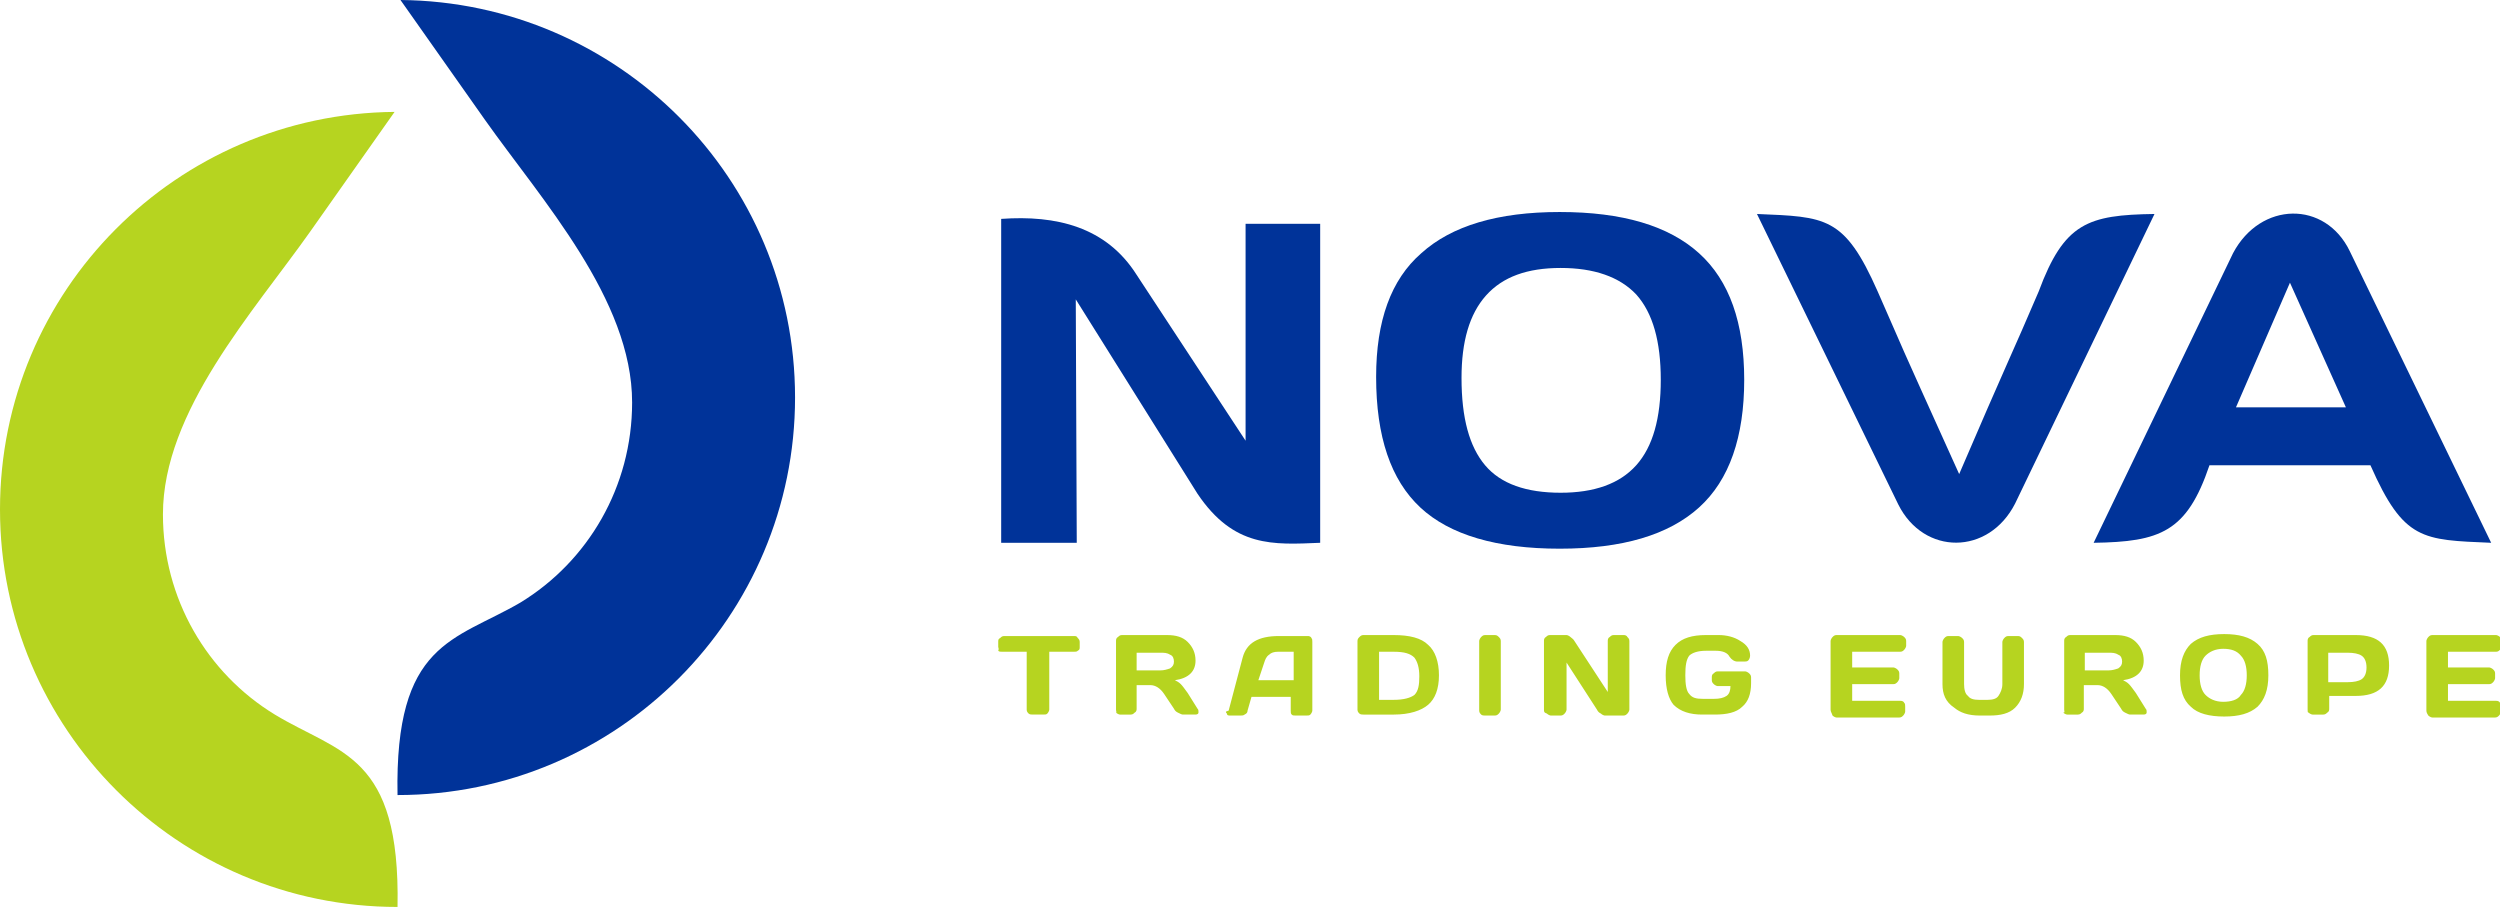
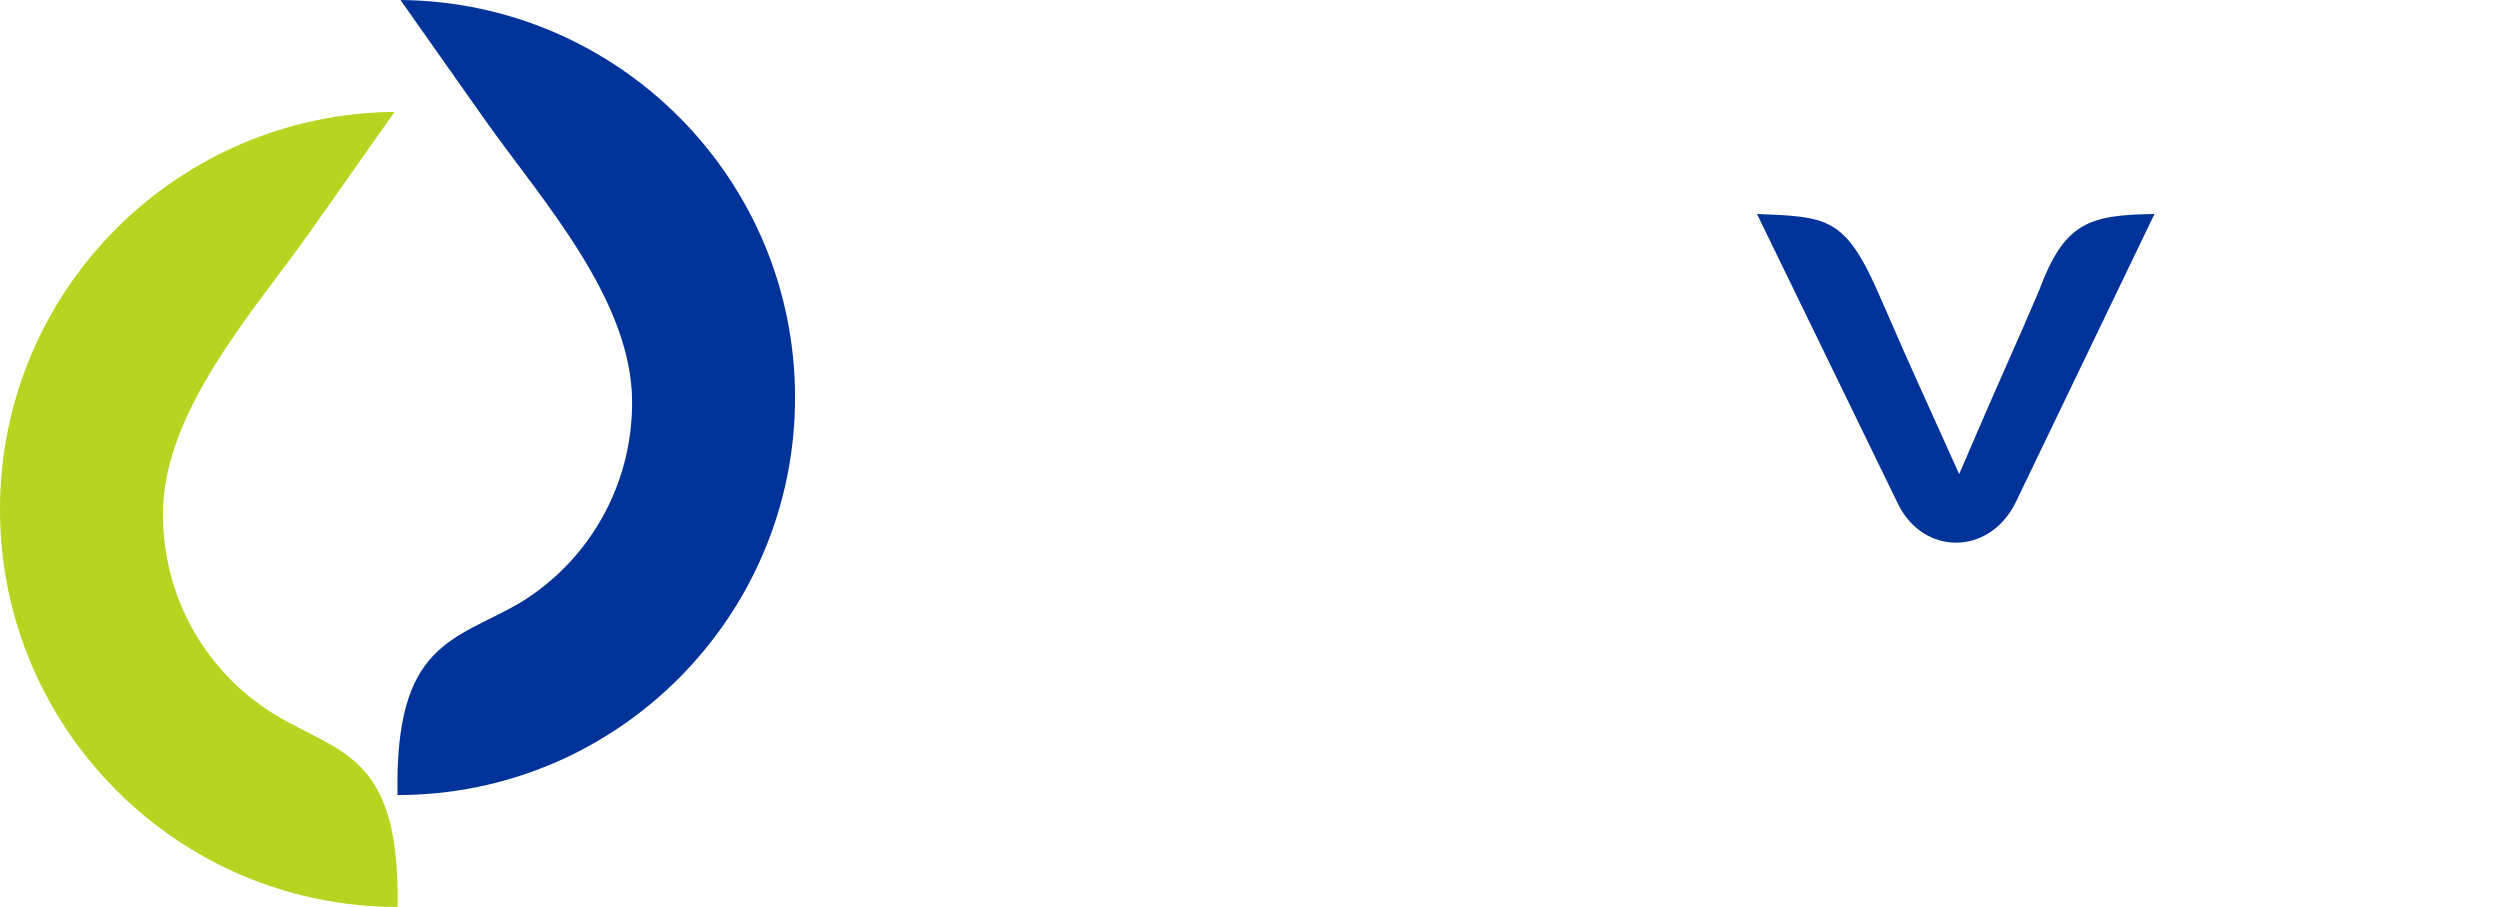
<svg xmlns="http://www.w3.org/2000/svg" version="1.1" id="Layer_1" x="0px" y="0px" width="254.7px" height="92.4px" viewBox="0 0 254.7 92.4" style="enable-background:new 0 0 254.7 92.4;" xml:space="preserve">
  <style type="text/css">
	.st0{fill:#B6D420;}
	.st1{fill-rule:evenodd;clip-rule:evenodd;fill:#B6D420;}
	.st2{fill-rule:evenodd;clip-rule:evenodd;fill:#003399;}
</style>
  <g>
-     <path class="st0" d="M101.7,65.9v-0.5c0-0.2,0-0.3,0.2-0.4c0.1-0.1,0.2-0.2,0.4-0.2h7.1c0.2,0,0.3,0,0.4,0.2   c0.1,0.1,0.2,0.2,0.2,0.4v0.5c0,0.2,0,0.3-0.2,0.4c-0.1,0.1-0.2,0.1-0.4,0.1h-2.5v5.9c0,0.1-0.1,0.3-0.2,0.4   c-0.1,0.1-0.2,0.1-0.4,0.1h-1.1c-0.1,0-0.3,0-0.4-0.1c-0.1-0.1-0.2-0.2-0.2-0.4v-5.9h-2.5c-0.2,0-0.3,0-0.4-0.1   C101.8,66.1,101.7,66,101.7,65.9L101.7,65.9z M113.7,72.3v-7c0-0.1,0-0.3,0.2-0.4c0.1-0.1,0.2-0.2,0.4-0.2h4.6   c0.9,0,1.6,0.2,2.1,0.7c0.5,0.5,0.8,1.1,0.8,1.9c0,1.1-0.7,1.8-2.1,2c0.2,0.1,0.4,0.2,0.6,0.4c0.2,0.2,0.4,0.5,0.7,0.9l1,1.6   c0.1,0.1,0.1,0.2,0.1,0.3c0,0,0,0.1,0,0.1c0,0.1-0.1,0.2-0.3,0.2h-1.3c-0.1,0-0.3-0.1-0.5-0.2c-0.2-0.1-0.3-0.2-0.4-0.4l-1-1.5   c-0.4-0.6-0.9-0.9-1.4-0.9h-1.4v2.4c0,0.1,0,0.3-0.2,0.4c-0.1,0.1-0.2,0.2-0.4,0.2h-1.1c-0.1,0-0.3-0.1-0.4-0.2   C113.8,72.6,113.7,72.5,113.7,72.3L113.7,72.3z M115.8,68.3h2.4c0.4,0,0.7-0.1,1-0.2c0.3-0.2,0.4-0.4,0.4-0.7s-0.1-0.6-0.4-0.7   c-0.3-0.2-0.6-0.2-1-0.2h-2.4V68.3L115.8,68.3z M125.2,72.3l1.4-5.3c0.4-1.5,1.6-2.2,3.7-2.2h3c0.1,0,0.3,0.1,0.3,0.2   c0.1,0.1,0.1,0.2,0.1,0.4v7c0,0.1-0.1,0.3-0.2,0.4c-0.1,0.1-0.2,0.1-0.4,0.1h-1.1c-0.2,0-0.3,0-0.4-0.1c-0.1-0.1-0.1-0.2-0.1-0.4   v-1.4h-4l-0.4,1.4c0,0.2-0.1,0.3-0.3,0.4c-0.1,0.1-0.3,0.1-0.4,0.1h-1.1c-0.1,0-0.3,0-0.3-0.2c-0.1-0.1-0.1-0.1-0.1-0.2   C125.2,72.4,125.2,72.4,125.2,72.3L125.2,72.3z M128.2,69.3h3.6v-2.9h-1.6c-0.4,0-0.7,0.1-0.9,0.3c-0.3,0.2-0.4,0.5-0.5,0.8   L128.2,69.3L128.2,69.3z M138.3,72.3v-7c0-0.2,0.1-0.3,0.2-0.4c0.1-0.1,0.2-0.2,0.4-0.2h3.1c1.6,0,2.8,0.3,3.5,1   c0.7,0.6,1.1,1.7,1.1,3.1c0,1.4-0.4,2.4-1.1,3c-0.7,0.6-1.9,1-3.5,1h-3.1c-0.1,0-0.3,0-0.4-0.1C138.4,72.6,138.3,72.5,138.3,72.3   L138.3,72.3z M140.5,71.3h1.5c1,0,1.7-0.2,2.1-0.5c0.4-0.4,0.5-1,0.5-1.9c0-0.9-0.2-1.5-0.5-1.9c-0.4-0.4-1-0.6-2.1-0.6h-1.5V71.3   L140.5,71.3z M150.7,72.3v-7c0-0.1,0.1-0.3,0.2-0.4c0.1-0.1,0.2-0.2,0.4-0.2h1c0.2,0,0.3,0.1,0.4,0.2c0.1,0.1,0.2,0.2,0.2,0.4v7   c0,0.1-0.1,0.3-0.2,0.4c-0.1,0.1-0.2,0.2-0.4,0.2h-1c-0.1,0-0.3,0-0.4-0.1C150.7,72.6,150.7,72.5,150.7,72.3L150.7,72.3z    M157.3,72.3v-7c0-0.1,0-0.3,0.2-0.4c0.1-0.1,0.2-0.2,0.4-0.2h1.7c0.1,0,0.3,0.1,0.4,0.2c0.1,0.1,0.3,0.2,0.4,0.4l3.4,5.2v-5.2   c0-0.1,0-0.3,0.2-0.4c0.1-0.1,0.2-0.2,0.4-0.2h1c0.1,0,0.3,0,0.4,0.2c0.1,0.1,0.2,0.2,0.2,0.4v7c0,0.1-0.1,0.3-0.2,0.4   c-0.1,0.1-0.2,0.2-0.4,0.2h-1.9c-0.1,0-0.3-0.1-0.4-0.2c-0.2-0.1-0.3-0.2-0.4-0.4l-3.1-4.8v4.8c0,0.1-0.1,0.3-0.2,0.4   c-0.1,0.1-0.2,0.2-0.4,0.2h-1c-0.1,0-0.3-0.1-0.4-0.2C157.3,72.6,157.3,72.5,157.3,72.3L157.3,72.3z M169.7,68.8   c0-1.4,0.3-2.4,1-3.1c0.7-0.7,1.7-1,3.1-1h1.3c0.8,0,1.6,0.2,2.2,0.6c0.7,0.4,1,0.9,1,1.5c0,0.2-0.1,0.4-0.2,0.5   c-0.1,0.1-0.3,0.1-0.4,0.1h-0.7c-0.3,0-0.6-0.2-0.8-0.5c-0.2-0.4-0.7-0.6-1.4-0.6h-1c-0.8,0-1.4,0.2-1.7,0.5c-0.3,0.4-0.4,1-0.4,2   c0,0.9,0.1,1.6,0.4,1.9c0.3,0.4,0.7,0.5,1.4,0.5h1.1c0.6,0,1-0.1,1.3-0.3c0.3-0.2,0.4-0.6,0.4-1h-1.3c-0.1,0-0.3-0.1-0.4-0.2   c-0.1-0.1-0.2-0.2-0.2-0.4V69c0-0.1,0-0.3,0.2-0.4c0.1-0.1,0.2-0.2,0.4-0.2h2.8c0.1,0,0.3,0.1,0.4,0.2c0.1,0.1,0.2,0.2,0.2,0.4v0.6   c0,1.1-0.3,1.9-0.9,2.4c-0.6,0.6-1.6,0.8-2.8,0.8h-1.3c-1.2,0-2.2-0.3-2.9-1C170,71.2,169.7,70.2,169.7,68.8L169.7,68.8z    M186.5,72.3v-7c0-0.1,0.1-0.3,0.2-0.4c0.1-0.1,0.2-0.2,0.4-0.2h6.5c0.1,0,0.3,0.1,0.4,0.2c0.1,0.1,0.2,0.2,0.2,0.4v0.5   c0,0.1-0.1,0.3-0.2,0.4c-0.1,0.1-0.2,0.2-0.4,0.2h-4.9V68h4.2c0.1,0,0.3,0.1,0.4,0.2c0.1,0.1,0.2,0.2,0.2,0.4v0.5   c0,0.1-0.1,0.3-0.2,0.4c-0.1,0.1-0.2,0.2-0.4,0.2h-4.2v1.7h4.9c0.1,0,0.3,0,0.4,0.2c0.1,0.1,0.1,0.2,0.1,0.4v0.5   c0,0.1-0.1,0.3-0.2,0.4c-0.1,0.1-0.2,0.2-0.4,0.2h-6.4c-0.1,0-0.3-0.1-0.4-0.2C186.6,72.6,186.5,72.5,186.5,72.3L186.5,72.3z    M197.9,69.7v-4.3c0-0.1,0.1-0.3,0.2-0.4c0.1-0.1,0.2-0.2,0.4-0.2h1c0.1,0,0.3,0.1,0.4,0.2c0.1,0.1,0.2,0.2,0.2,0.4v4.3   c0,0.5,0.1,1,0.4,1.2c0.2,0.3,0.6,0.4,1.1,0.4h0.9c0.5,0,0.9-0.1,1.1-0.4c0.2-0.3,0.4-0.7,0.4-1.2v-4.3c0-0.1,0.1-0.3,0.2-0.4   c0.1-0.1,0.2-0.2,0.4-0.2h1c0.2,0,0.3,0.1,0.4,0.2c0.1,0.1,0.2,0.2,0.2,0.4v4.3c0,1-0.3,1.8-0.9,2.4c-0.6,0.6-1.5,0.8-2.6,0.8h-1   c-1.2,0-2-0.3-2.6-0.8C198.2,71.5,197.9,70.7,197.9,69.7L197.9,69.7z M210.3,72.3v-7c0-0.1,0-0.3,0.2-0.4c0.1-0.1,0.2-0.2,0.4-0.2   h4.6c0.9,0,1.6,0.2,2.1,0.7c0.5,0.5,0.8,1.1,0.8,1.9c0,1.1-0.7,1.8-2.1,2c0.2,0.1,0.4,0.2,0.6,0.4c0.2,0.2,0.4,0.5,0.7,0.9l1,1.6   c0.1,0.1,0.1,0.2,0.1,0.3c0,0,0,0.1,0,0.1c0,0.1-0.1,0.2-0.3,0.2H217c-0.1,0-0.3-0.1-0.5-0.2c-0.2-0.1-0.3-0.2-0.4-0.4l-1-1.5   c-0.4-0.6-0.9-0.9-1.4-0.9h-1.4v2.4c0,0.1,0,0.3-0.2,0.4c-0.1,0.1-0.2,0.2-0.4,0.2h-1.1c-0.1,0-0.3-0.1-0.4-0.2   C210.4,72.6,210.3,72.5,210.3,72.3L210.3,72.3z M212.4,68.3h2.4c0.4,0,0.7-0.1,1-0.2c0.3-0.2,0.4-0.4,0.4-0.7s-0.1-0.6-0.4-0.7   c-0.3-0.2-0.6-0.2-1-0.2h-2.4V68.3L212.4,68.3z M223.2,72c-0.8-0.7-1.1-1.7-1.1-3.2c0-1.5,0.4-2.5,1.1-3.2c0.8-0.7,1.9-1,3.4-1   c1.5,0,2.6,0.3,3.4,1c0.8,0.7,1.1,1.7,1.1,3.2c0,1.5-0.4,2.5-1.1,3.2c-0.8,0.7-1.9,1-3.4,1C225.1,73,223.9,72.7,223.2,72L223.2,72z    M224.7,66.8c-0.4,0.4-0.6,1.1-0.6,2c0,0.9,0.2,1.6,0.6,2c0.4,0.4,1,0.7,1.8,0.7c0.8,0,1.5-0.2,1.8-0.7c0.4-0.4,0.6-1.1,0.6-2   c0-0.9-0.2-1.6-0.6-2c-0.4-0.5-1-0.7-1.8-0.7C225.7,66.1,225.1,66.4,224.7,66.8L224.7,66.8z M235.1,72.3v-7c0-0.1,0-0.3,0.2-0.4   c0.1-0.1,0.2-0.2,0.4-0.2h4.3c2.3,0,3.4,1,3.4,3.1c0,2.1-1.1,3.1-3.4,3.1h-2.7v1.3c0,0.1,0,0.3-0.2,0.4c-0.1,0.1-0.2,0.2-0.4,0.2   h-1.1c-0.1,0-0.3-0.1-0.4-0.2C235.1,72.6,235.1,72.5,235.1,72.3L235.1,72.3z M237.2,69.5h2c0.6,0,1.1-0.1,1.4-0.3   c0.3-0.2,0.5-0.6,0.5-1.2c0-0.6-0.2-1-0.5-1.2c-0.3-0.2-0.8-0.3-1.4-0.3h-2V69.5L237.2,69.5z M247.2,72.3v-7c0-0.1,0.1-0.3,0.2-0.4   c0.1-0.1,0.2-0.2,0.4-0.2h6.5c0.1,0,0.3,0.1,0.4,0.2c0.1,0.1,0.2,0.2,0.2,0.4v0.5c0,0.1-0.1,0.3-0.2,0.4c-0.1,0.1-0.2,0.2-0.4,0.2   h-4.9V68h4.2c0.1,0,0.3,0.1,0.4,0.2c0.1,0.1,0.2,0.2,0.2,0.4v0.5c0,0.1-0.1,0.3-0.2,0.4c-0.1,0.1-0.2,0.2-0.4,0.2h-4.2v1.7h4.9   c0.1,0,0.3,0,0.4,0.2c0.1,0.1,0.1,0.2,0.1,0.4v0.5c0,0.1-0.1,0.3-0.2,0.4c-0.1,0.1-0.2,0.2-0.4,0.2h-6.4c-0.1,0-0.3-0.1-0.4-0.2   C247.2,72.6,247.2,72.5,247.2,72.3L247.2,72.3z" />
    <path class="st1" d="M40.5,92.4C18.1,92.4,0,74.2,0,51.9c0-22.3,18-40.3,40.2-40.5l-8.6,12.2c-5.8,8.2-15,18.3-15,28.8   c0,8.6,4.5,16.2,11.4,20.4C34.6,76.8,40.8,76.8,40.5,92.4L40.5,92.4L40.5,92.4z" />
    <path class="st2" d="M40.5,81C62.9,81,81,62.8,81,40.5C81,18.2,63,0.2,40.8,0l8.6,12.2c5.8,8.2,15,18.3,15,28.8   c0,8.6-4.5,16.2-11.4,20.4C46.3,65.3,40.2,65.4,40.5,81L40.5,81L40.5,81z" />
-     <path class="st2" d="M239.4,25.6l14.4,29.7c-7-0.3-8.9-0.2-12.3-7.9h-16.4c-2.3,6.8-5,7.8-11.8,7.9l14.2-29.5   C230.3,20.5,236.9,20.4,239.4,25.6L239.4,25.6z M233.3,28.8l-5.5,12.7H239L233.3,28.8L233.3,28.8z" />
-     <path class="st2" d="M159,27.3c-3.4,0-5.9,0.9-7.6,2.8c-1.7,1.9-2.5,4.7-2.5,8.4c0,4.1,0.8,7,2.4,8.9c1.6,1.9,4.2,2.8,7.7,2.8   c3.4,0,6-0.9,7.7-2.8c1.7-1.9,2.5-4.8,2.5-8.7c0-3.9-0.8-6.8-2.5-8.7C165,28.2,162.4,27.3,159,27.3L159,27.3z M140.2,38.4   c0-5.7,1.5-9.9,4.6-12.6c3.1-2.8,7.8-4.2,14.1-4.2c6.4,0,11.1,1.4,14.2,4.2c3.1,2.8,4.6,7.1,4.6,12.9s-1.5,10.2-4.6,13   c-3.1,2.8-7.8,4.2-14.2,4.2c-6.4,0-11.2-1.4-14.2-4.2C141.7,48.9,140.2,44.5,140.2,38.4L140.2,38.4z" />
    <path class="st2" d="M193.4,51.4L179,21.8c7,0.3,8.9,0.2,12.3,7.9c3.7,8.4,0.8,2,8.3,18.6c4.8-11.2,5.5-12.5,8.1-18.6   c2.6-7,5-7.8,11.8-7.9l-14.2,29.5C202.6,56.6,196,56.6,193.4,51.4L193.4,51.4z" />
-     <path class="st2" d="M134.5,22.8v32.5c-4.8,0.2-8.8,0.5-12.5-5l-12.4-19.8l0.1,24.8H102v-33c5.6-0.4,10.7,0.8,13.8,5.7l11.1,16.9   V22.8H134.5L134.5,22.8z" />
  </g>
</svg>